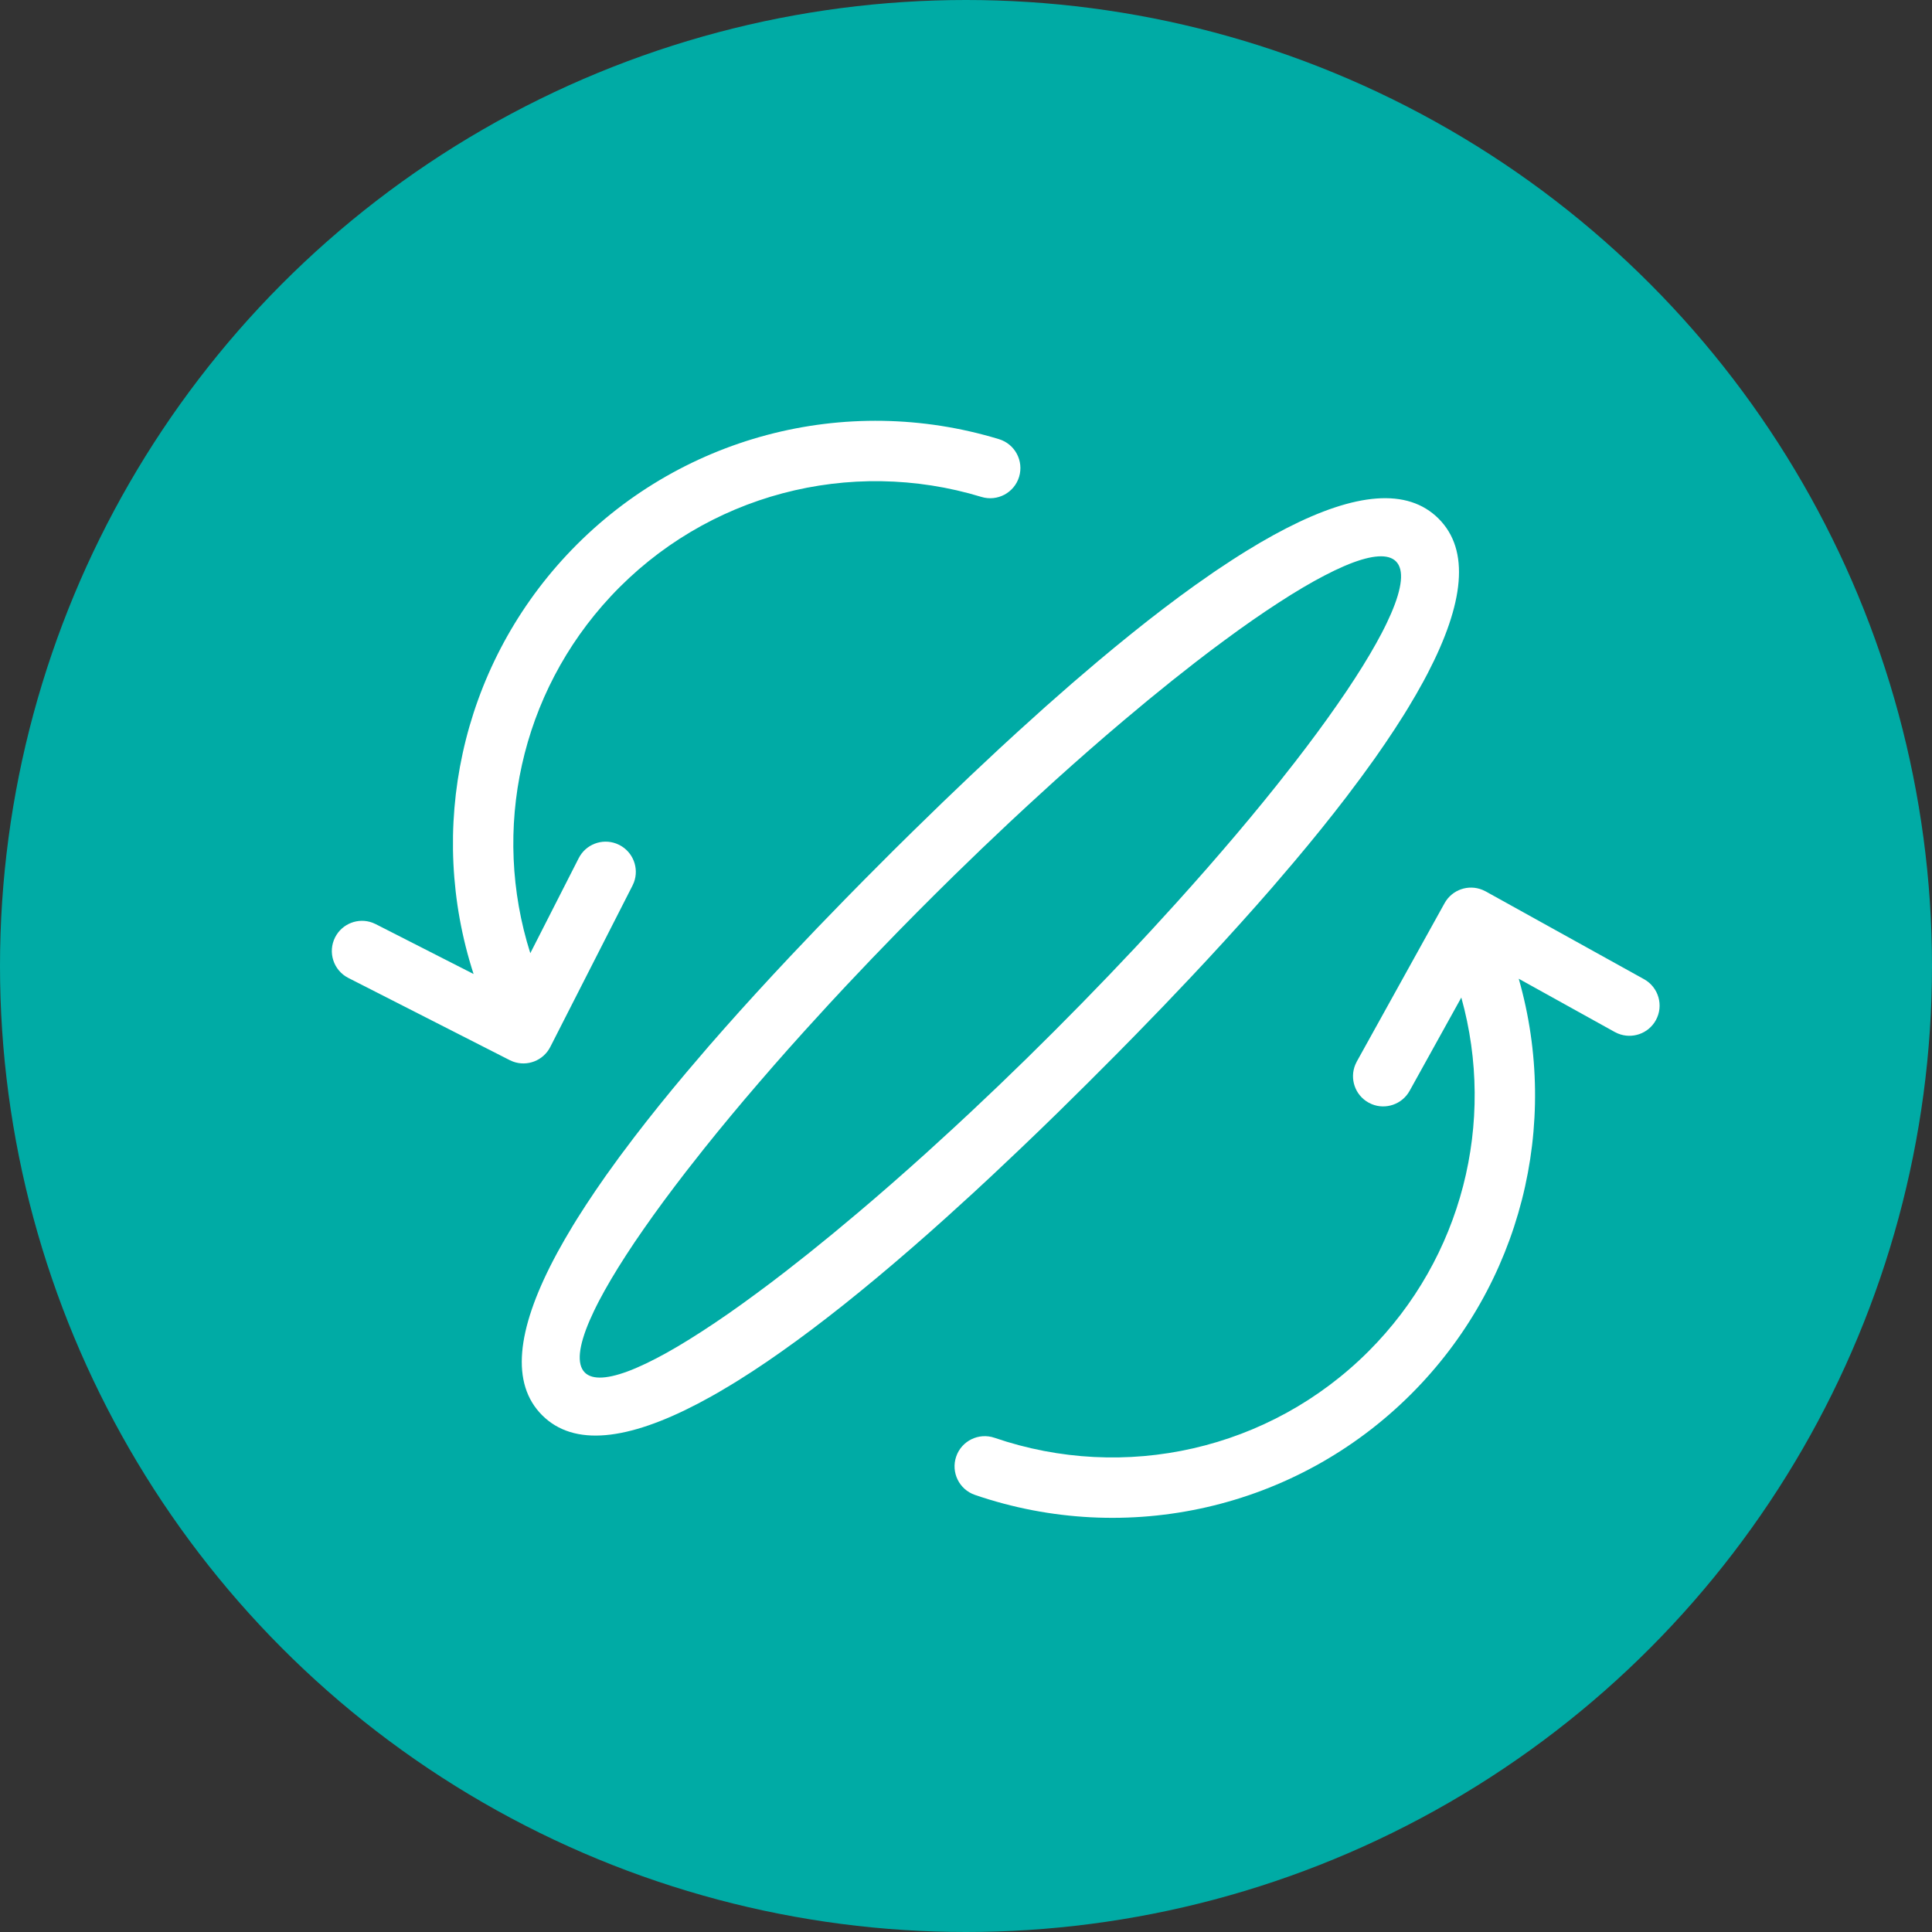
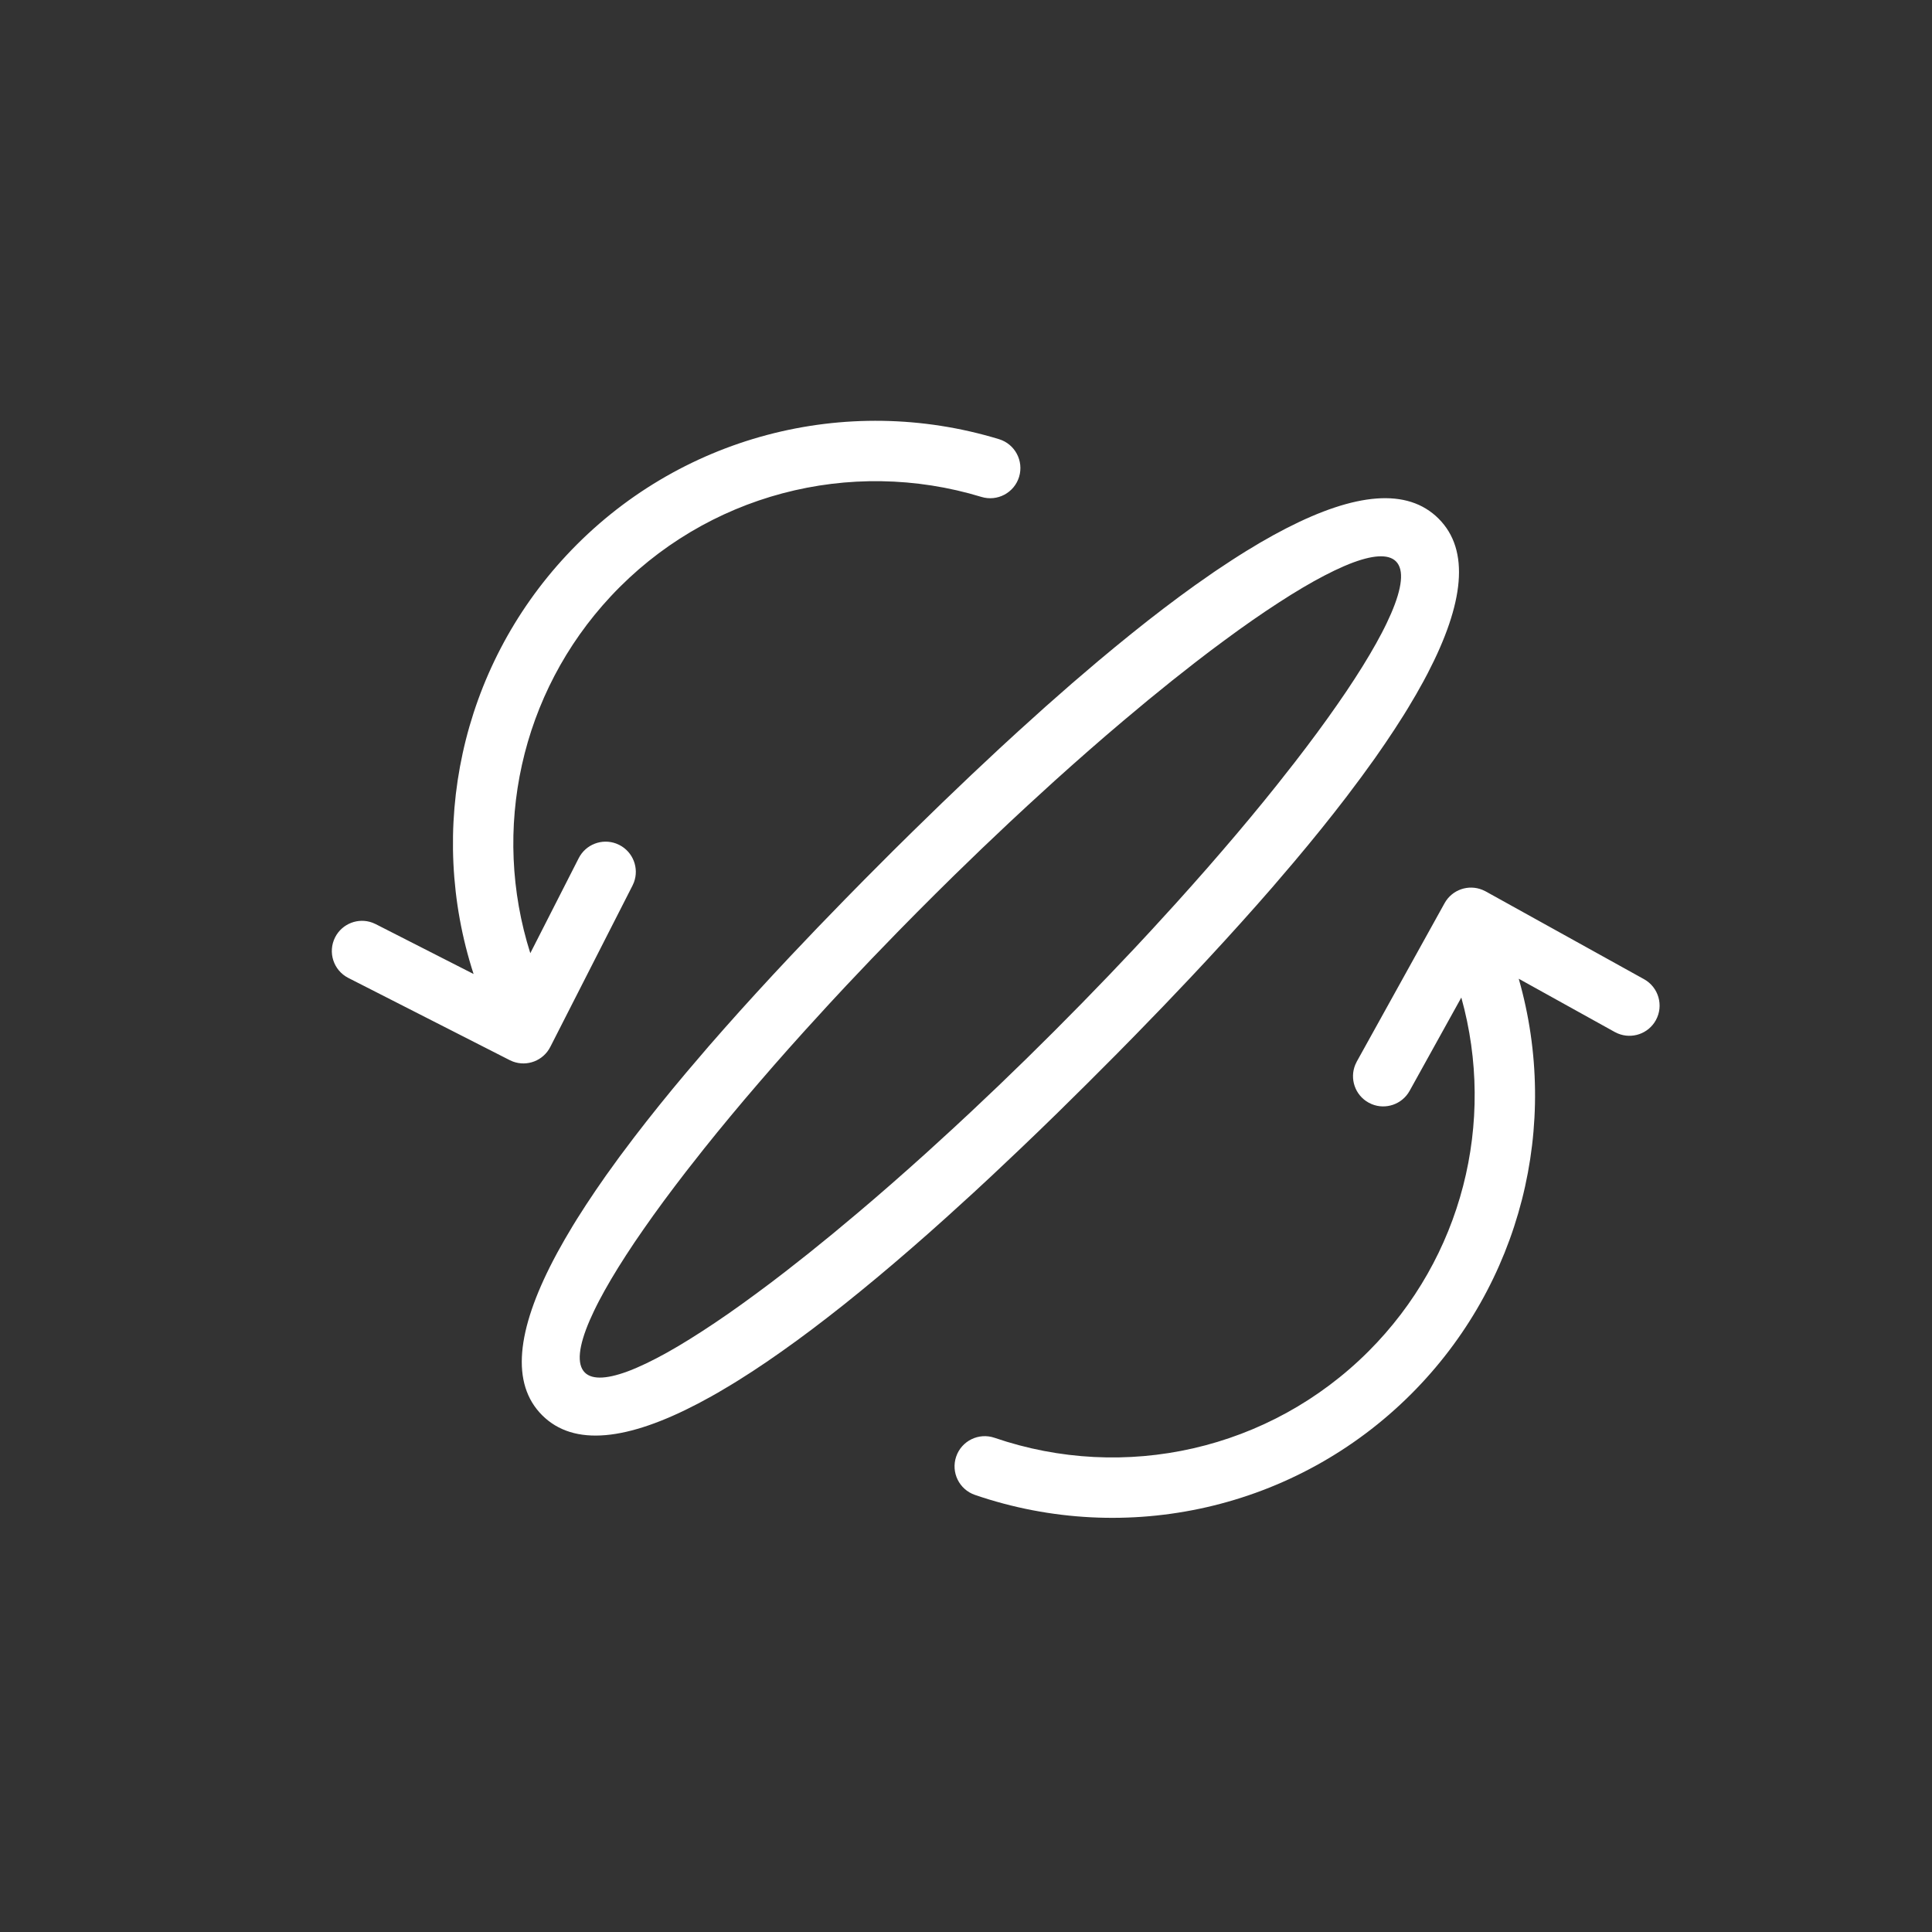
<svg xmlns="http://www.w3.org/2000/svg" width="64px" height="64px" viewBox="0 0 64 64" version="1.1">
  <rect x="0" y="0" width="64" height="64" fill="#333333" stroke="none" />
  <title>Icon_02_WendeTeller</title>
  <g id="Feature-Icons" stroke="none" stroke-width="1" fill="none" fill-rule="evenodd">
    <g id="ICONS_Assets" transform="translate(-973, -231)">
      <g id="Icon_02_WendeTeller" transform="translate(973, 231)">
-         <circle id="Oval" fill="#00ABA5" cx="32" cy="32" r="32" />
-         <path d="M49.108,29.478 L49.214,29.528 L54.461,32.437 C54.944,32.705 55.119,33.314 54.851,33.797 C54.603,34.245 54.06,34.428 53.597,34.237 L53.492,34.187 L50.31,32.422 C51.694,37.262 50.391,42.535 46.748,46.178 C42.928,49.998 37.317,51.243 32.297,49.521 C31.774,49.342 31.496,48.773 31.675,48.25 C31.854,47.728 32.423,47.45 32.946,47.629 C37.25,49.105 42.059,48.039 45.334,44.764 C48.439,41.659 49.56,37.175 48.408,33.045 L46.695,36.136 C46.446,36.584 45.903,36.767 45.44,36.576 L45.335,36.525 C44.887,36.277 44.704,35.734 44.895,35.271 L44.945,35.166 L47.854,29.918 C48.103,29.47 48.645,29.287 49.108,29.478 Z M42.617,17.497 C44.889,16.332 46.62,16.145 47.657,17.182 C48.703,18.228 48.495,19.994 47.291,22.31 L47.153,22.57 L46.908,23.007 L46.642,23.456 L46.501,23.685 L46.202,24.152 L45.883,24.63 L45.544,25.12 L45.091,25.746 L45.091,25.746 L44.608,26.39 L44.2,26.916 L43.773,27.453 L43.328,27.999 L42.864,28.555 L42.136,29.407 L41.628,29.986 L41.104,30.573 L40.563,31.17 L40.006,31.775 L39.433,32.388 L38.545,33.322 L37.623,34.273 L36.99,34.917 L36.017,35.892 L35.05,36.847 L34.414,37.465 L33.785,38.068 L32.857,38.945 L32.248,39.51 L31.35,40.327 L30.762,40.852 L30.183,41.359 L29.613,41.849 L29.052,42.322 L28.501,42.776 L27.96,43.213 L27.428,43.63 L26.907,44.029 L26.396,44.408 L25.896,44.767 L25.407,45.107 L24.929,45.426 L24.462,45.724 L24.233,45.865 L23.784,46.132 L23.563,46.257 L23.132,46.491 C20.793,47.716 19.012,47.934 17.959,46.881 C16.913,45.835 17.121,44.069 18.325,41.753 L18.463,41.493 L18.708,41.056 L18.974,40.607 L19.115,40.378 L19.414,39.911 L19.733,39.433 L20.072,38.943 L20.524,38.317 L20.524,38.317 L21.008,37.673 L21.416,37.147 L21.843,36.61 L22.288,36.064 L22.752,35.508 L23.48,34.656 L23.988,34.077 L24.512,33.489 L25.053,32.893 L25.61,32.288 L26.183,31.675 L27.071,30.741 L27.993,29.79 L28.626,29.146 L29.586,28.183 L30.245,27.533 L31.219,26.585 L32.174,25.672 L33.111,24.794 L33.725,24.23 L34.629,23.414 L35.512,22.638 L36.374,21.902 L36.936,21.435 L37.488,20.986 L38.029,20.556 L38.56,20.146 L39.081,19.755 L39.59,19.385 L40.211,18.951 L40.211,18.951 L40.333,18.869 L40.814,18.551 L41.05,18.4 L41.05,18.4 L41.283,18.254 L41.74,17.979 L42.184,17.727 L42.617,17.497 Z M46.243,18.596 C45.986,18.34 45.451,18.383 44.693,18.684 L44.514,18.759 L44.203,18.901 L43.872,19.067 L43.521,19.256 L43.151,19.469 L42.762,19.705 L42.357,19.963 L41.934,20.242 L41.495,20.542 L41.041,20.863 L40.572,21.205 L40.088,21.565 L39.592,21.945 L38.823,22.55 L38.028,23.195 L37.209,23.879 L36.65,24.355 L36.083,24.847 L35.507,25.355 L34.924,25.877 L34.037,26.688 L33.437,27.246 L32.529,28.106 L31.611,28.995 L30.996,29.602 L30.379,30.219 L29.772,30.835 L28.883,31.753 L28.022,32.661 L27.465,33.26 L26.654,34.148 L26.131,34.731 L25.624,35.306 L25.132,35.874 L24.655,36.432 L24.195,36.981 L23.752,37.519 L23.327,38.046 L22.722,38.815 L22.342,39.312 L21.981,39.795 L21.64,40.264 L21.319,40.719 L21.018,41.157 L20.739,41.58 L20.481,41.986 L20.246,42.374 L20.033,42.744 L19.843,43.095 L19.757,43.264 L19.757,43.264 L19.677,43.427 L19.535,43.738 C19.167,44.59 19.096,45.19 19.373,45.467 C19.63,45.723 20.165,45.68 20.923,45.379 L21.101,45.304 L21.413,45.162 L21.744,44.996 L22.095,44.807 L22.465,44.594 L22.853,44.358 L23.259,44.1 L23.682,43.821 L24.121,43.521 L24.575,43.2 L25.044,42.858 L25.528,42.498 L26.024,42.118 L26.793,41.513 L27.588,40.868 L28.407,40.184 L28.966,39.708 L29.533,39.216 L30.109,38.708 L30.692,38.186 L31.579,37.375 L32.179,36.817 L33.087,35.957 L34.005,35.068 L34.929,34.153 L35.844,33.228 L36.733,32.31 L37.594,31.402 L38.151,30.803 L38.962,29.915 L39.484,29.332 L39.992,28.757 L40.484,28.189 L40.961,27.631 L41.421,27.082 L41.864,26.544 L42.289,26.017 L42.894,25.248 L43.274,24.751 L43.635,24.268 L43.976,23.799 L44.297,23.344 L44.598,22.906 L44.877,22.483 L45.135,22.077 L45.37,21.689 L45.583,21.319 L45.773,20.968 L45.859,20.799 L45.859,20.799 L45.939,20.636 L46.081,20.325 C46.449,19.473 46.52,18.873 46.243,18.596 Z M33.093,14.548 C33.621,14.709 33.919,15.267 33.759,15.796 C33.598,16.324 33.039,16.622 32.511,16.461 C28.158,15.136 23.388,16.37 20.23,19.757 C17.236,22.968 16.271,27.489 17.567,31.576 L19.171,28.427 C19.404,27.97 19.94,27.769 20.409,27.943 L20.516,27.99 C20.973,28.223 21.175,28.759 21,29.228 L20.953,29.335 L18.229,34.681 C17.996,35.138 17.461,35.34 16.991,35.165 L16.884,35.118 L11.538,32.395 C11.046,32.144 10.851,31.542 11.101,31.05 C11.334,30.593 11.87,30.391 12.339,30.566 L12.446,30.613 L15.688,32.265 C14.136,27.476 15.254,22.16 18.767,18.393 C22.451,14.442 28.016,13.002 33.093,14.548 Z" id="Shape" fill="#FFFFFF" fill-rule="nonzero" />
+         <path d="M49.108,29.478 L49.214,29.528 L54.461,32.437 C54.944,32.705 55.119,33.314 54.851,33.797 C54.603,34.245 54.06,34.428 53.597,34.237 L53.492,34.187 L50.31,32.422 C51.694,37.262 50.391,42.535 46.748,46.178 C42.928,49.998 37.317,51.243 32.297,49.521 C31.774,49.342 31.496,48.773 31.675,48.25 C31.854,47.728 32.423,47.45 32.946,47.629 C37.25,49.105 42.059,48.039 45.334,44.764 C48.439,41.659 49.56,37.175 48.408,33.045 L46.695,36.136 C46.446,36.584 45.903,36.767 45.44,36.576 L45.335,36.525 C44.887,36.277 44.704,35.734 44.895,35.271 L44.945,35.166 L47.854,29.918 C48.103,29.47 48.645,29.287 49.108,29.478 Z M42.617,17.497 C44.889,16.332 46.62,16.145 47.657,17.182 C48.703,18.228 48.495,19.994 47.291,22.31 L47.153,22.57 L46.908,23.007 L46.642,23.456 L46.501,23.685 L46.202,24.152 L45.883,24.63 L45.544,25.12 L45.091,25.746 L45.091,25.746 L44.608,26.39 L44.2,26.916 L43.773,27.453 L43.328,27.999 L42.864,28.555 L42.136,29.407 L41.628,29.986 L41.104,30.573 L40.563,31.17 L40.006,31.775 L39.433,32.388 L38.545,33.322 L37.623,34.273 L36.99,34.917 L36.017,35.892 L35.05,36.847 L34.414,37.465 L33.785,38.068 L32.857,38.945 L32.248,39.51 L31.35,40.327 L30.762,40.852 L30.183,41.359 L29.613,41.849 L29.052,42.322 L28.501,42.776 L27.96,43.213 L27.428,43.63 L26.907,44.029 L26.396,44.408 L25.896,44.767 L25.407,45.107 L24.929,45.426 L24.462,45.724 L24.233,45.865 L23.784,46.132 L23.563,46.257 L23.132,46.491 C20.793,47.716 19.012,47.934 17.959,46.881 C16.913,45.835 17.121,44.069 18.325,41.753 L18.463,41.493 L18.708,41.056 L18.974,40.607 L19.115,40.378 L19.414,39.911 L19.733,39.433 L20.072,38.943 L20.524,38.317 L20.524,38.317 L21.008,37.673 L21.416,37.147 L21.843,36.61 L22.288,36.064 L22.752,35.508 L23.48,34.656 L23.988,34.077 L24.512,33.489 L25.053,32.893 L25.61,32.288 L26.183,31.675 L27.071,30.741 L27.993,29.79 L28.626,29.146 L29.586,28.183 L30.245,27.533 L31.219,26.585 L32.174,25.672 L33.111,24.794 L33.725,24.23 L34.629,23.414 L35.512,22.638 L36.374,21.902 L36.936,21.435 L37.488,20.986 L38.029,20.556 L38.56,20.146 L39.081,19.755 L39.59,19.385 L40.211,18.951 L40.211,18.951 L40.333,18.869 L40.814,18.551 L41.05,18.4 L41.05,18.4 L41.283,18.254 L41.74,17.979 L42.184,17.727 L42.617,17.497 Z M46.243,18.596 C45.986,18.34 45.451,18.383 44.693,18.684 L44.514,18.759 L44.203,18.901 L43.872,19.067 L43.521,19.256 L43.151,19.469 L42.762,19.705 L42.357,19.963 L41.934,20.242 L41.495,20.542 L41.041,20.863 L40.572,21.205 L40.088,21.565 L39.592,21.945 L38.823,22.55 L38.028,23.195 L37.209,23.879 L36.65,24.355 L36.083,24.847 L35.507,25.355 L34.924,25.877 L34.037,26.688 L33.437,27.246 L32.529,28.106 L31.611,28.995 L30.996,29.602 L30.379,30.219 L29.772,30.835 L28.883,31.753 L28.022,32.661 L27.465,33.26 L26.654,34.148 L26.131,34.731 L25.624,35.306 L25.132,35.874 L24.655,36.432 L24.195,36.981 L23.752,37.519 L23.327,38.046 L22.722,38.815 L22.342,39.312 L21.981,39.795 L21.64,40.264 L21.319,40.719 L21.018,41.157 L20.739,41.58 L20.481,41.986 L20.246,42.374 L20.033,42.744 L19.843,43.095 L19.757,43.264 L19.757,43.264 L19.677,43.427 L19.535,43.738 C19.167,44.59 19.096,45.19 19.373,45.467 C19.63,45.723 20.165,45.68 20.923,45.379 L21.101,45.304 L21.413,45.162 L21.744,44.996 L22.095,44.807 L22.465,44.594 L22.853,44.358 L23.259,44.1 L23.682,43.821 L24.121,43.521 L24.575,43.2 L25.044,42.858 L25.528,42.498 L26.024,42.118 L26.793,41.513 L27.588,40.868 L28.407,40.184 L28.966,39.708 L29.533,39.216 L30.109,38.708 L30.692,38.186 L31.579,37.375 L32.179,36.817 L33.087,35.957 L34.005,35.068 L34.929,34.153 L35.844,33.228 L36.733,32.31 L37.594,31.402 L38.151,30.803 L38.962,29.915 L39.484,29.332 L39.992,28.757 L40.484,28.189 L40.961,27.631 L41.421,27.082 L41.864,26.544 L42.289,26.017 L42.894,25.248 L43.274,24.751 L43.635,24.268 L43.976,23.799 L44.297,23.344 L44.598,22.906 L44.877,22.483 L45.135,22.077 L45.37,21.689 L45.583,21.319 L45.773,20.968 L45.859,20.799 L45.859,20.799 L45.939,20.636 L46.081,20.325 C46.449,19.473 46.52,18.873 46.243,18.596 Z M33.093,14.548 C33.621,14.709 33.919,15.267 33.759,15.796 C33.598,16.324 33.039,16.622 32.511,16.461 C28.158,15.136 23.388,16.37 20.23,19.757 C17.236,22.968 16.271,27.489 17.567,31.576 L19.171,28.427 C19.404,27.97 19.94,27.769 20.409,27.943 L20.516,27.99 C20.973,28.223 21.175,28.759 21,29.228 L20.953,29.335 L18.229,34.681 C17.996,35.138 17.461,35.34 16.991,35.165 L16.884,35.118 L11.538,32.395 C11.046,32.144 10.851,31.542 11.101,31.05 C11.334,30.593 11.87,30.391 12.339,30.566 L12.446,30.613 L15.688,32.265 C14.136,27.476 15.254,22.16 18.767,18.393 C22.451,14.442 28.016,13.002 33.093,14.548 " id="Shape" fill="#FFFFFF" fill-rule="nonzero" />
      </g>
    </g>
  </g>
</svg>